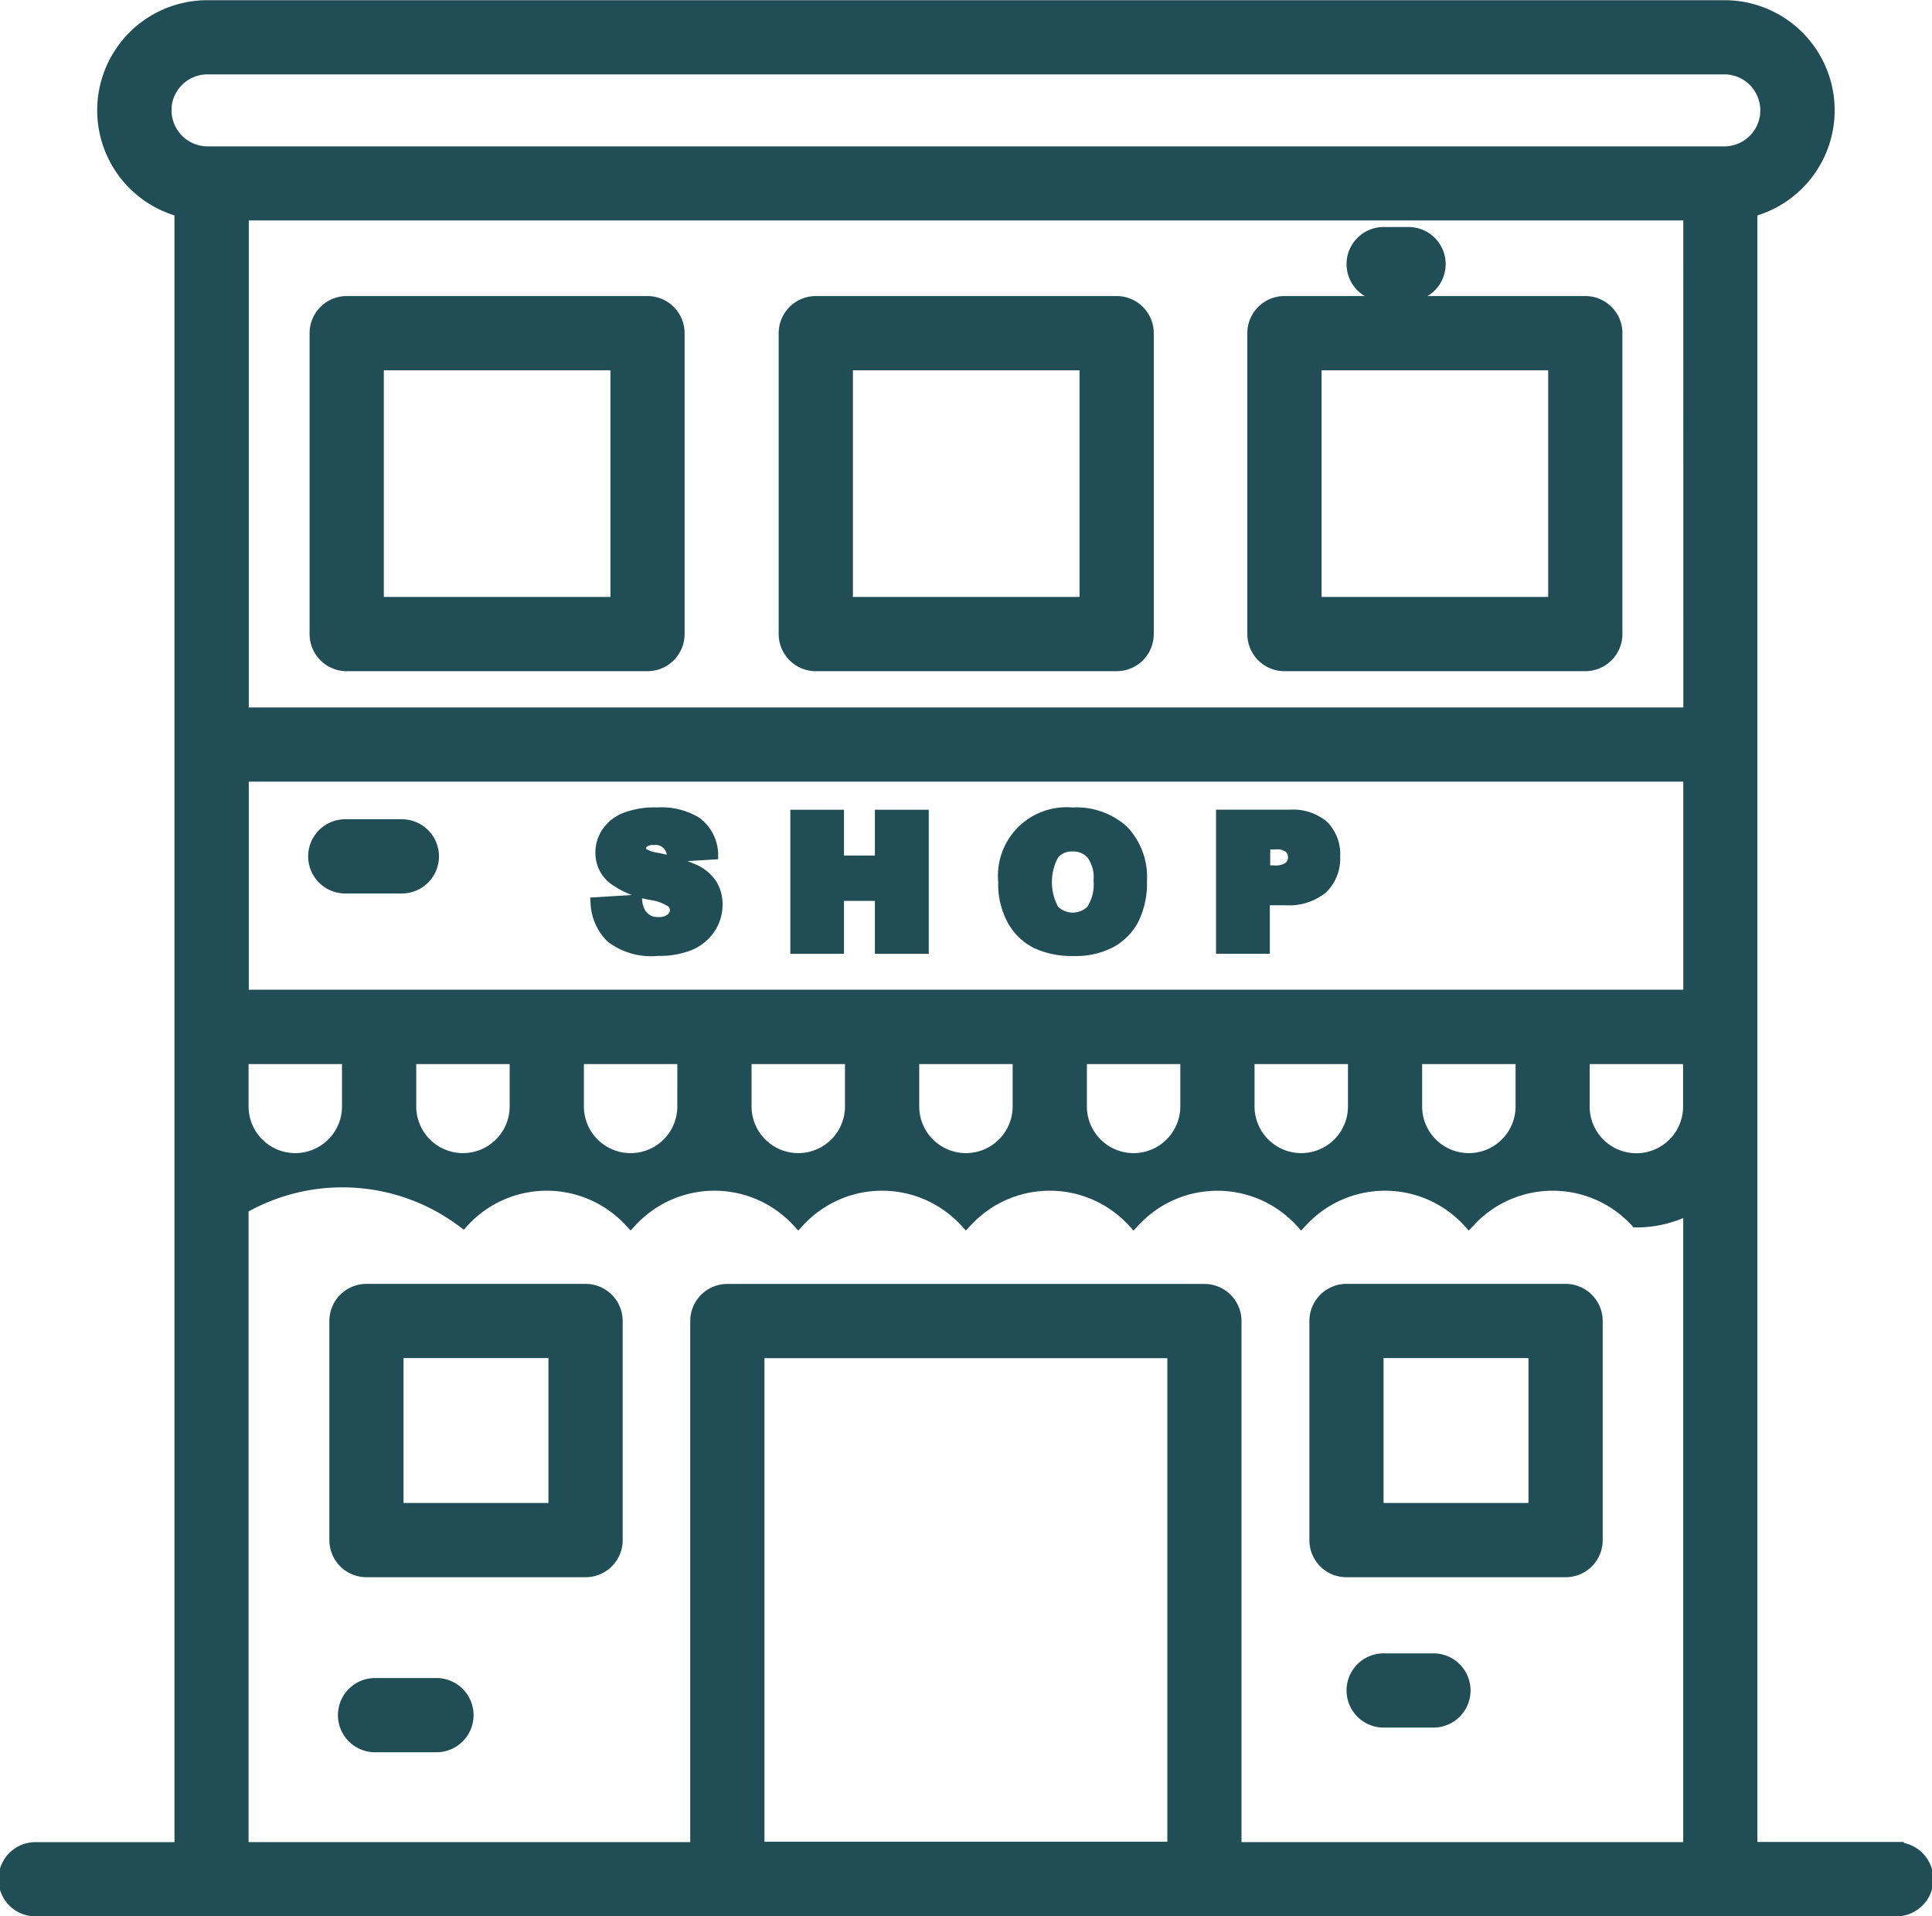
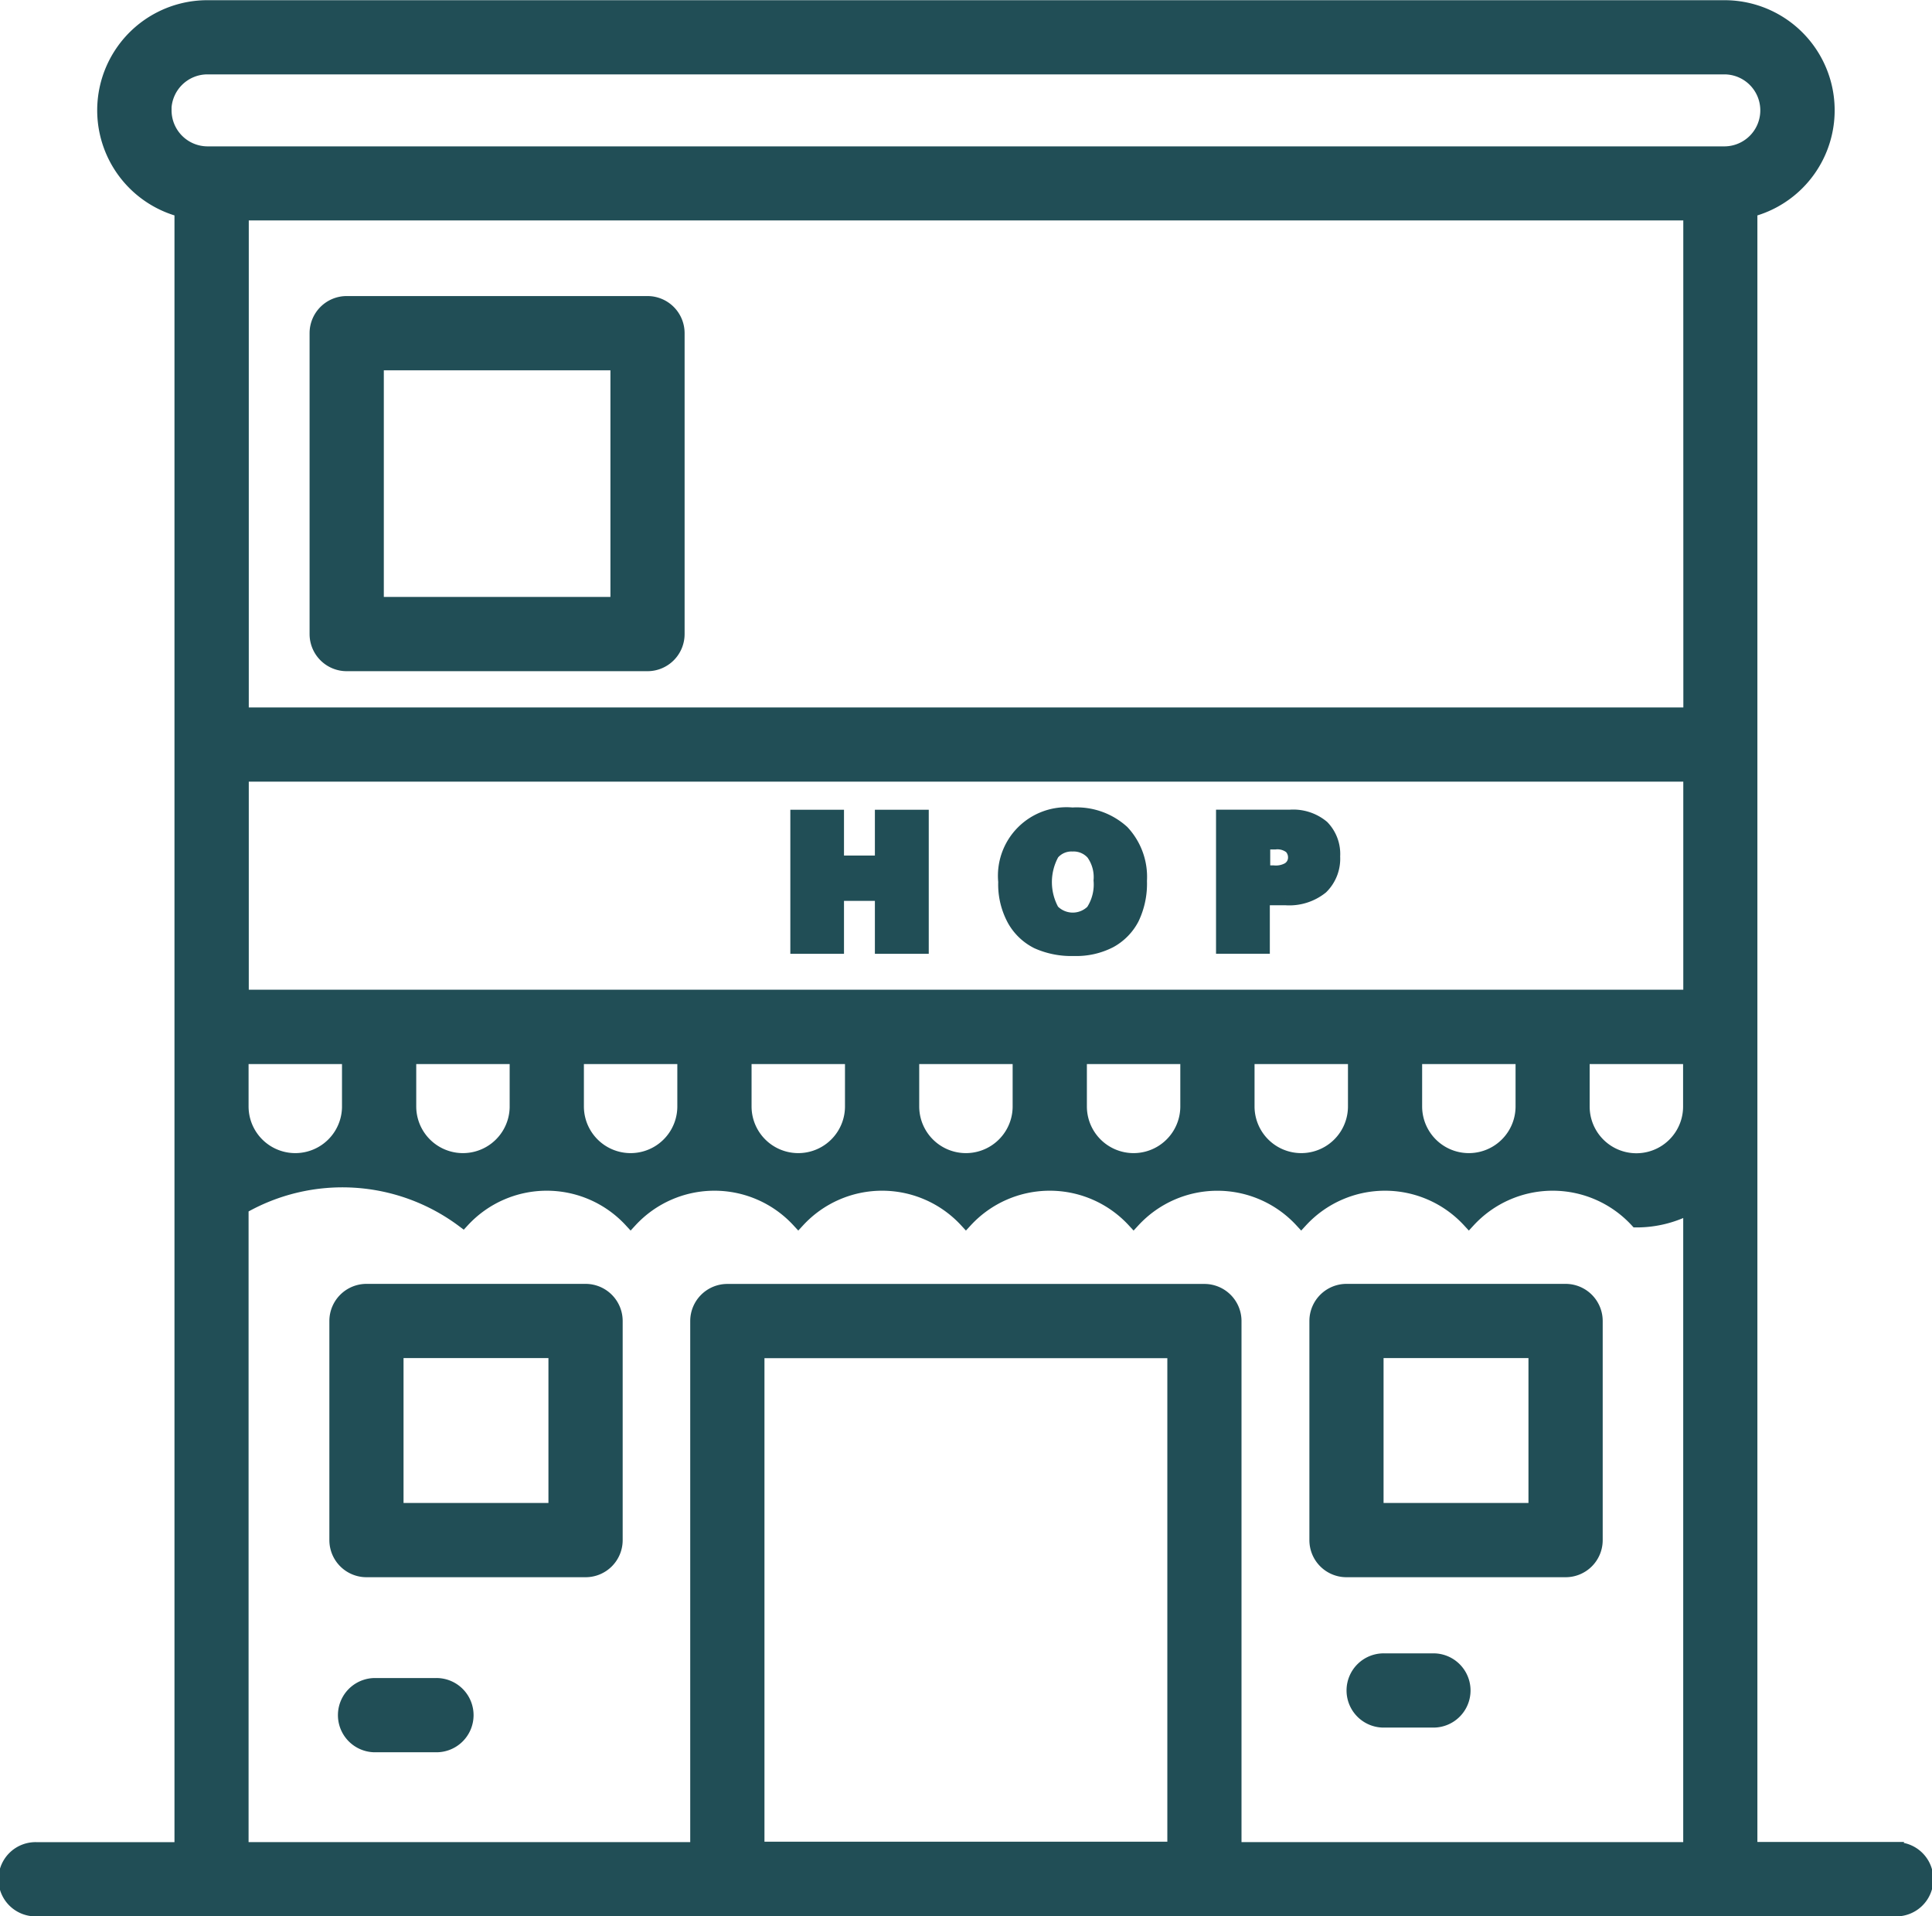
<svg xmlns="http://www.w3.org/2000/svg" width="29.2" height="28.957" viewBox="0 0 29.2 28.957">
  <g id="グループ_99" data-name="グループ 99" transform="translate(-824.174 -751.22)">
    <path id="パス_161" data-name="パス 161" d="M852.813,779.156h-2.178V754.4a1.564,1.564,0,0,0-.4-3.077H827.311a1.564,1.564,0,0,0-.4,3.077v24.759h-2.178a.461.461,0,1,0,0,.921h28.079a.461.461,0,1,0,0-.921Zm-5.633-11.216a.806.806,0,1,1-1.612,0V767.2h1.612Zm-2.533,0a.806.806,0,1,1-1.612,0V767.2h1.612Zm-2.534,0a.806.806,0,1,1-1.612,0V767.2h1.612Zm-2.534,0a.806.806,0,1,1-1.612,0V767.2h1.612Zm-2.534,0a.806.806,0,1,1-1.612,0V767.2h1.612Zm-2.534,0a.806.806,0,1,1-1.612,0V767.2h1.612Zm-2.534,0a.806.806,0,1,1-1.612,0V767.2h1.612Zm-2.534,0a.806.806,0,1,1-1.612,0V767.2h1.612Zm18.2-1.663H827.834v-3.345h21.881v3.345Zm2.073-4.266H827.834v-7.56h21.881ZM848.1,767.2h1.612v.742a.806.806,0,1,1-1.612,0Zm-21.435-14.312a.645.645,0,0,1,.644-.644h22.926a.644.644,0,1,1,0,1.288H827.311A.645.645,0,0,1,826.667,752.885Zm8.963,26.264v-7.507h6.289v7.507Zm7.21.006v-7.974a.461.461,0,0,0-.461-.461h-7.21a.461.461,0,0,0-.461.461v7.974h-6.875v-9.689a3.043,3.043,0,0,1,3.34.2,1.724,1.724,0,0,1,2.534,0,1.724,1.724,0,0,1,2.534,0,1.724,1.724,0,0,1,2.534,0,1.724,1.724,0,0,1,2.534,0,1.724,1.724,0,0,1,2.533,0,1.724,1.724,0,0,1,2.534,0,1.724,1.724,0,0,1,2.534,0,1.716,1.716,0,0,0,.806-.2v9.689Z" transform="translate(0 0)" fill="#214e56" stroke="#214e56" stroke-width="0.2" />
    <path id="パス_162" data-name="パス 162" d="M885.7,815.08h4.546a.461.461,0,0,0,.461-.461v-4.547a.461.461,0,0,0-.461-.461H885.7a.461.461,0,0,0-.461.461v4.547A.461.461,0,0,0,885.7,815.08Zm.461-4.547h3.625v3.625h-3.625Z" transform="translate(-56.286 -53.817)" fill="#214e56" stroke="#214e56" stroke-width="0.2" />
-     <path id="パス_163" data-name="パス 163" d="M978,815.08h4.547a.461.461,0,0,0,.461-.461v-4.547a.461.461,0,0,0-.461-.461H978a.461.461,0,0,0-.461.461v4.547A.461.461,0,0,0,978,815.08Zm.461-4.547h3.625v3.625h-3.625Z" transform="translate(-141.496 -53.817)" fill="#214e56" stroke="#214e56" stroke-width="0.2" />
-     <path id="パス_164" data-name="パス 164" d="M1070.294,815.08h4.547a.461.461,0,0,0,.461-.461v-4.547a.46.46,0,0,0-.461-.461h-4.547a.461.461,0,0,0-.461.461v4.547A.461.461,0,0,0,1070.294,815.08Zm.461-4.547h3.625v3.625h-3.625Z" transform="translate(-226.707 -53.817)" fill="#214e56" stroke="#214e56" stroke-width="0.2" />
    <path id="パス_165" data-name="パス 165" d="M892.882,1004.038h-3.311a.461.461,0,0,0-.461.461v3.311a.461.461,0,0,0,.461.461h3.311a.46.46,0,0,0,.461-.461V1004.5A.461.461,0,0,0,892.882,1004.038Zm-.461,3.311h-2.39v-2.39h2.39Z" transform="translate(-59.858 -233.316)" fill="#214e56" stroke="#214e56" stroke-width="0.2" />
    <path id="パス_166" data-name="パス 166" d="M1085.824,1004.038h-3.311a.461.461,0,0,0-.461.461v3.311a.46.46,0,0,0,.461.461h3.311a.46.46,0,0,0,.461-.461V1004.5A.461.461,0,0,0,1085.824,1004.038Zm-.461,3.311h-2.39v-2.39h2.39Z" transform="translate(-237.988 -233.316)" fill="#214e56" stroke="#214e56" stroke-width="0.2" />
-     <path id="パス_167" data-name="パス 167" d="M941.926,911.123a2.567,2.567,0,0,0-.574-.175.5.5,0,0,1-.2-.073.11.11,0,0,1-.044-.085.138.138,0,0,1,.054-.11.245.245,0,0,1,.16-.045.269.269,0,0,1,.3.255l.576-.034a.609.609,0,0,0-.237-.448.994.994,0,0,0-.578-.141,1.242,1.242,0,0,0-.486.077.585.585,0,0,0-.266.213.518.518,0,0,0-.088.288.482.482,0,0,0,.173.382,1.328,1.328,0,0,0,.573.24.782.782,0,0,1,.313.115.182.182,0,0,1,.067.138.184.184,0,0,1-.071.142.3.3,0,0,1-.2.061.323.323,0,0,1-.27-.12.443.443,0,0,1-.077-.216l-.581.036a.766.766,0,0,0,.22.493.981.981,0,0,0,.7.194,1.188,1.188,0,0,0,.476-.083.657.657,0,0,0,.294-.243.626.626,0,0,0,.105-.351.556.556,0,0,0-.079-.293A.6.6,0,0,0,941.926,911.123Z" transform="translate(-107.27 -146.745)" fill="#214e56" stroke="#214e56" stroke-width="0.2" />
    <path id="パス_168" data-name="パス 168" d="M981.137,911.4h-.667v-.692h-.611v1.977h.611v-.8h.667v.8h.614v-1.977h-.614Z" transform="translate(-143.64 -147.151)" fill="#214e56" stroke="#214e56" stroke-width="0.2" />
    <path id="パス_169" data-name="パス 169" d="M1021.8,910.268a.936.936,0,0,0-1.021,1.023,1.12,1.12,0,0,0,.136.577.833.833,0,0,0,.355.337,1.263,1.263,0,0,0,.554.107,1.113,1.113,0,0,0,.549-.123.831.831,0,0,0,.337-.345,1.216,1.216,0,0,0,.117-.568,1,1,0,0,0-.267-.742A1.034,1.034,0,0,0,1021.8,910.268Zm.309,1.459a.421.421,0,0,1-.607,0,.889.889,0,0,1,0-.863.371.371,0,0,1,.3-.131.385.385,0,0,1,.305.129.611.611,0,0,1,.113.408A.731.731,0,0,1,1022.107,911.727Z" transform="translate(-181.418 -146.745)" fill="#214e56" stroke="#214e56" stroke-width="0.2" />
    <path id="パス_170" data-name="パス 170" d="M1064.717,910.707H1063.7v1.977h.613v-.733h.334a.779.779,0,0,0,.549-.169.609.609,0,0,0,.18-.468.591.591,0,0,0-.165-.449A.694.694,0,0,0,1064.717,910.707Zm0,.781a.385.385,0,0,1-.248.061h-.15v-.441h.174a.322.322,0,0,1,.233.065.22.22,0,0,1,.062.158A.2.2,0,0,1,1064.713,911.488Z" transform="translate(-221.047 -147.151)" fill="#214e56" stroke="#214e56" stroke-width="0.2" />
    <path id="パス_171" data-name="パス 171" d="M1090.864,1076.785h-.752a.461.461,0,1,0,0,.921h.752a.461.461,0,0,0,0-.921Z" transform="translate(-245.004 -300.479)" fill="#214e56" stroke="#214e56" stroke-width="0.2" />
-     <path id="パス_172" data-name="パス 172" d="M886.514,912.595H885.7a.461.461,0,1,0,0,.921h.812a.461.461,0,1,0,0-.921Z" transform="translate(-56.286 -148.894)" fill="#214e56" stroke="#214e56" stroke-width="0.2" />
-     <path id="パス_173" data-name="パス 173" d="M1090.112,796.932h.376a.461.461,0,0,0,0-.921h-.376a.461.461,0,1,0,0,.921Z" transform="translate(-245.004 -41.26)" fill="#214e56" stroke="#214e56" stroke-width="0.2" />
    <path id="パス_174" data-name="パス 174" d="M891.919,1081.643h-.928a.461.461,0,0,0,0,.921h.928a.461.461,0,1,0,0-.921Z" transform="translate(-61.17 -304.964)" fill="#214e56" stroke="#214e56" stroke-width="0.2" />
  </g>
</svg>